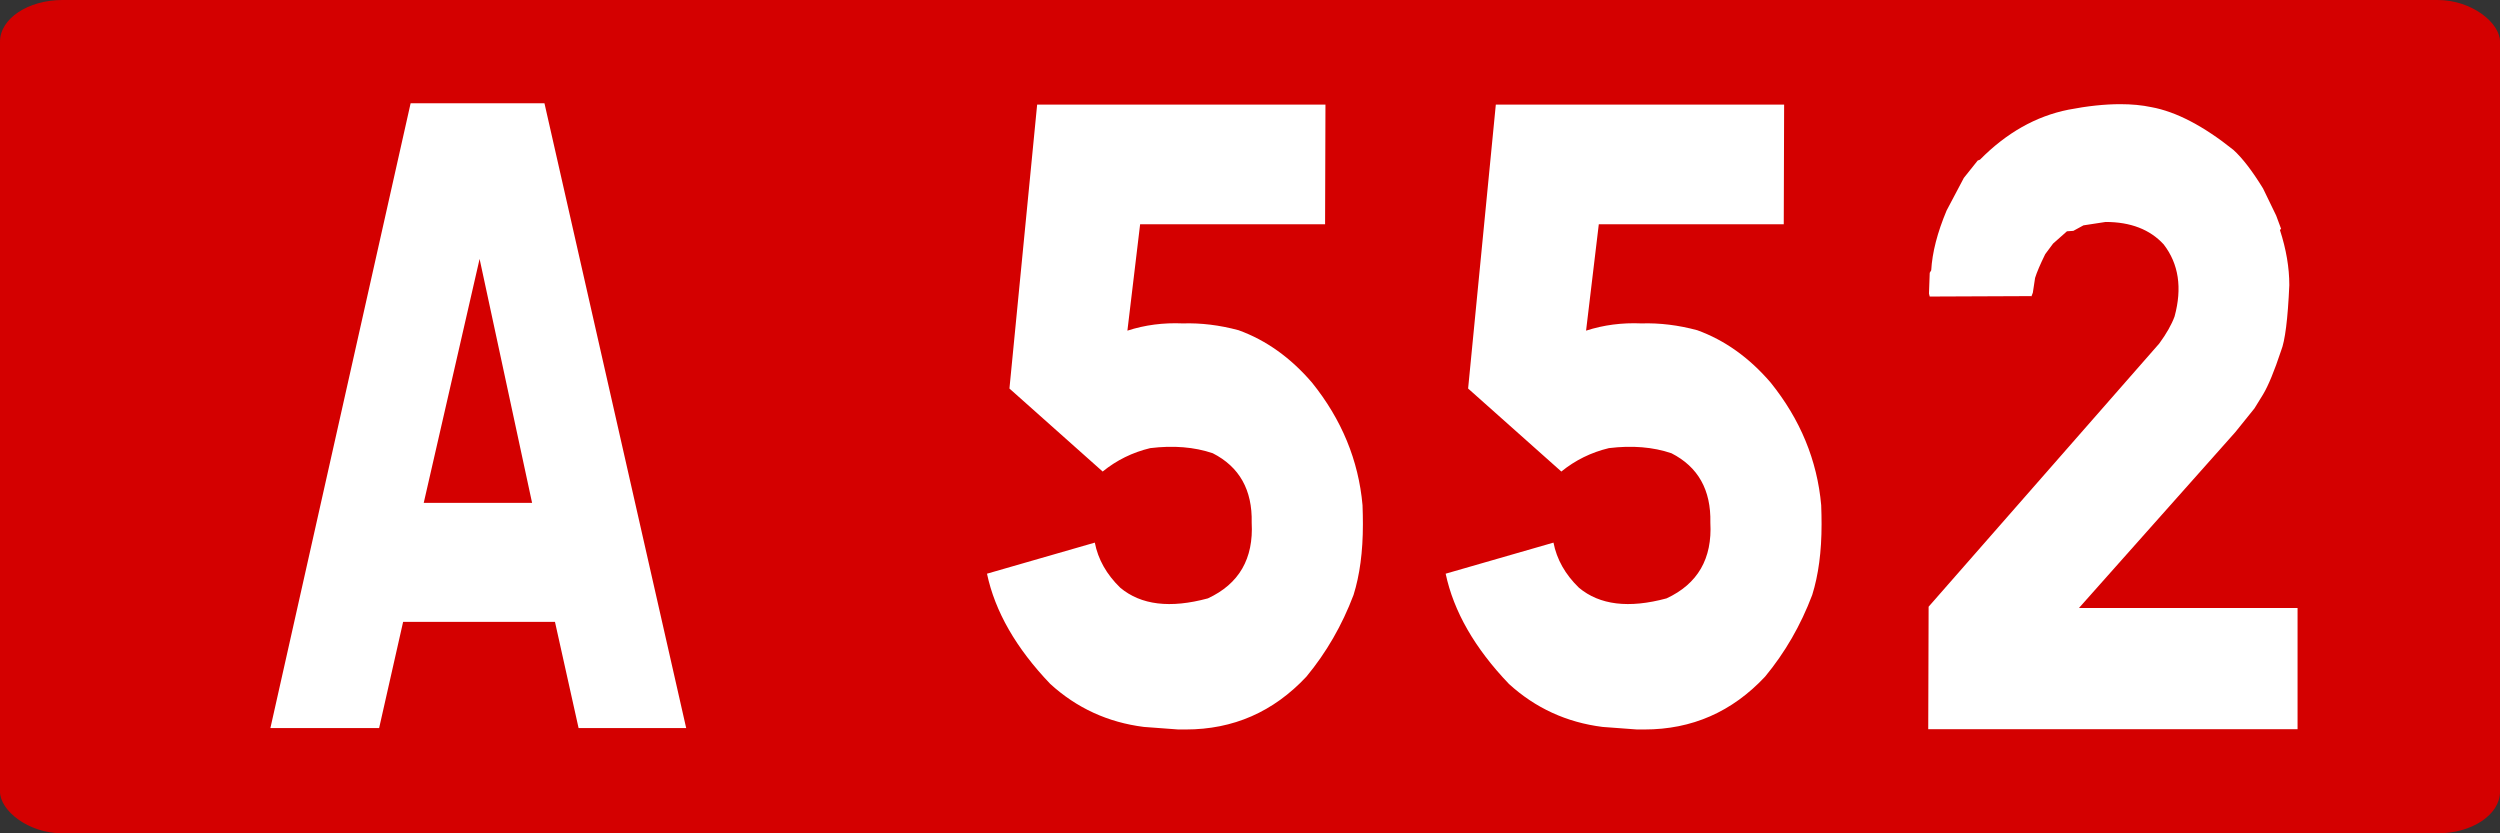
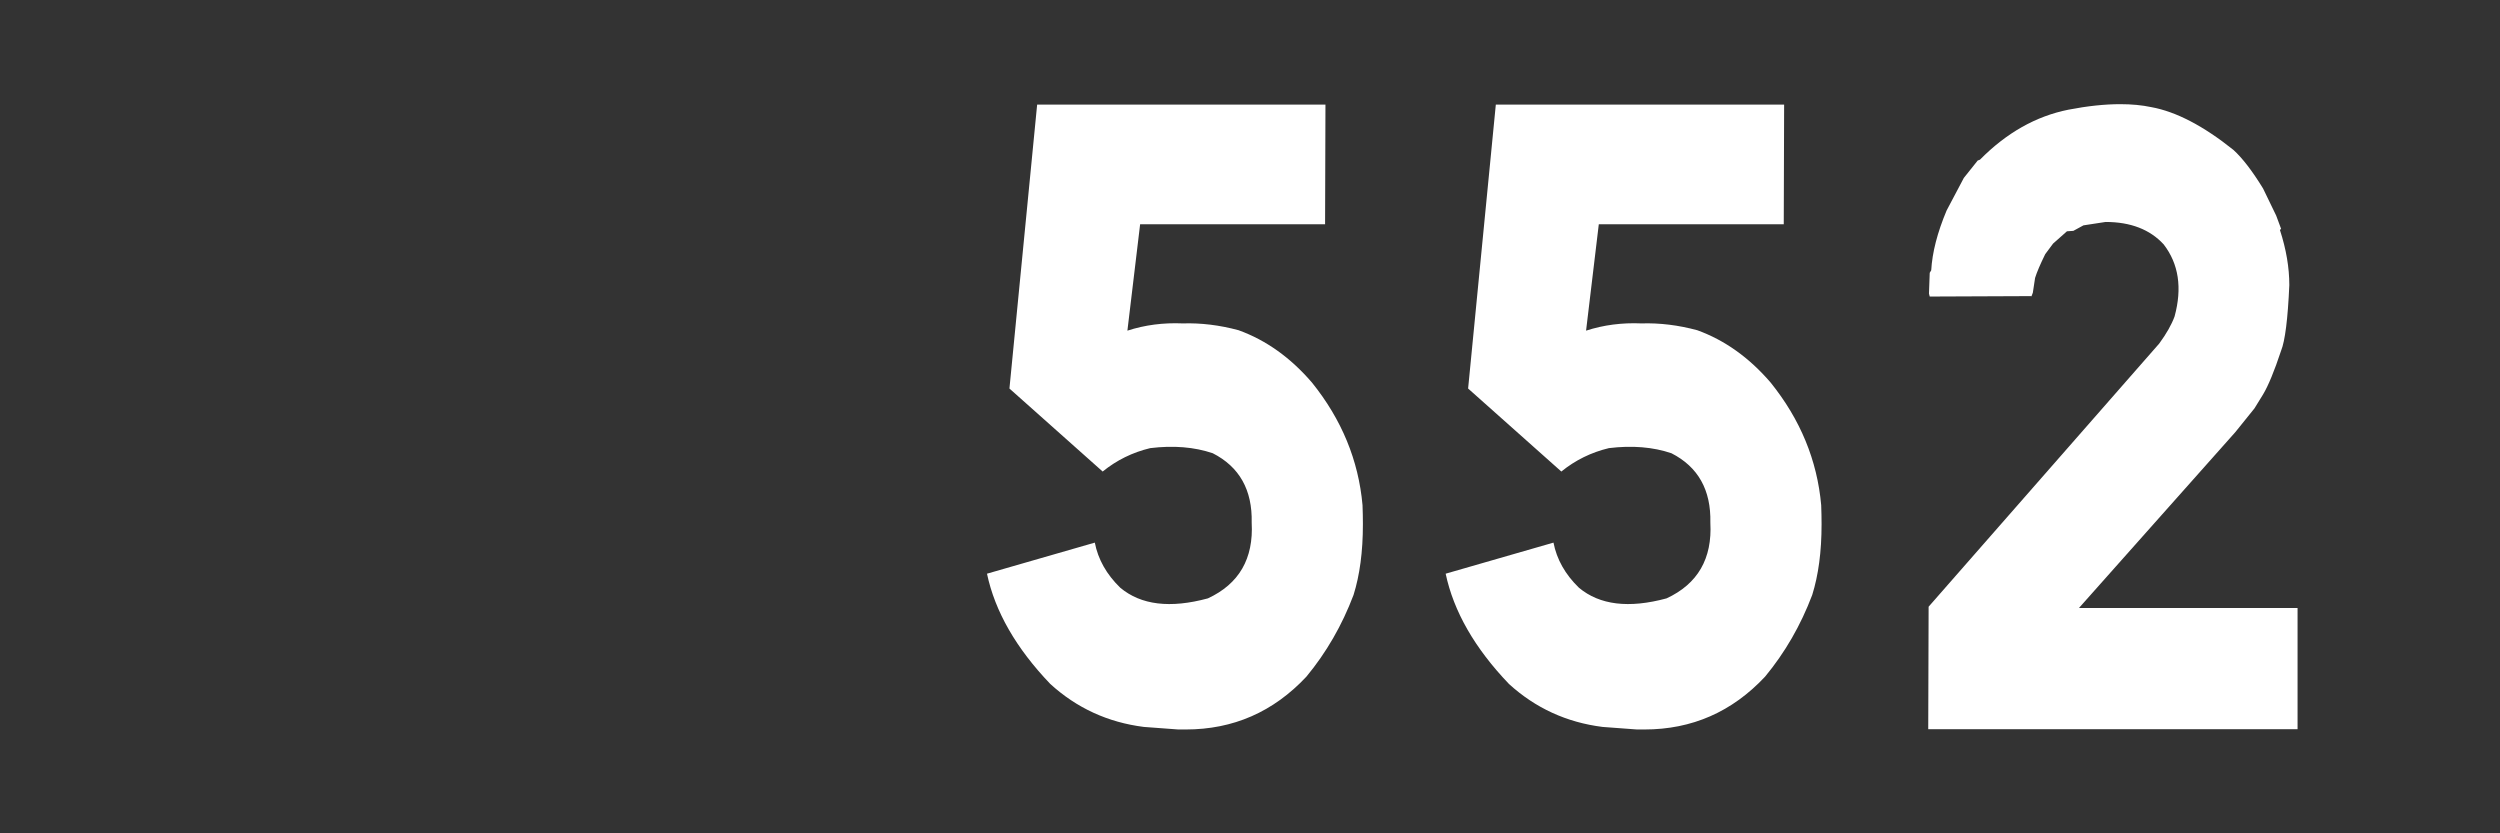
<svg xmlns="http://www.w3.org/2000/svg" xmlns:ns1="http://www.inkscape.org/namespaces/inkscape" xmlns:ns2="http://sodipodi.sourceforge.net/DTD/sodipodi-0.dtd" width="600" height="200" id="svg3193" version="1.1" ns1:version="0.48.4 r9939" ns2:docname="Autoroute_française_551.svg">
  <rect width="100%" height="100%" fill="#333333" stroke="none" />
  <defs id="defs3195" />
  <ns2:namedview id="base" pagecolor="#ffffff" bordercolor="#666666" borderopacity="1.0" ns1:pageopacity="0.0" ns1:pageshadow="2" ns1:zoom="0.98994949" ns1:cx="203.59769" ns1:cy="87.170489" ns1:document-units="px" ns1:current-layer="g5575" showgrid="false" ns1:window-width="1366" ns1:window-height="706" ns1:window-x="-8" ns1:window-y="-8" ns1:window-maximized="1" fit-margin-top="0" fit-margin-left="0" fit-margin-right="0" fit-margin-bottom="0" />
  <g ns1:label="Layer 1" ns1:groupmode="layer" id="layer1" transform="translate(-1.953125e-5,-852.362)">
    <g transform="translate(-5828.083,-1452.092)" id="g5575">
-       <rect ry="10" rx="15" y="2304.454" x="5828.083" height="200" width="600" id="rect2985-8-1-2-1-4-1740-9" style="fill:#d40000;fill-opacity:1;stroke:none" />
      <g id="text2987-8-7-7-4-2-9-27" style="font-size:98.113px;font-style:normal;font-variant:normal;font-weight:normal;font-stretch:normal;text-align:center;line-height:125%;letter-spacing:0px;word-spacing:0px;text-anchor:middle;fill:#ffffff;fill-opacity:1;stroke:none;font-family:Caracteres L1;-inkscape-font-specification:Caracteres L1" transform="matrix(1.882,0,0,2.134,-5846.989,-2514.228)">
        <g id="text2987-8-7-7-4-2-7-22-6" style="font-size:98.113px;font-style:normal;font-variant:normal;font-weight:normal;font-stretch:normal;text-align:center;line-height:125%;letter-spacing:0px;word-spacing:0px;text-anchor:middle;fill:#ffffff;fill-opacity:1;stroke:none;font-family:Caracteres L1;-inkscape-font-specification:Caracteres L1" transform="matrix(0.998,0,0,0.998,129.929,2996.338)">
-           <path id="path5516" d="m 6155.358,-728.129 18.109,70.406 -13.749,0 -3.018,-11.967 -19.402,0 -3.066,11.967 -13.893,0 17.917,-70.406 z m -15.426,45.031 13.845,0 -6.707,-27.49 z" ns1:connector-curvature="0" />
-         </g>
+           </g>
      </g>
      <g id="text2987-8-7-7-4-2-7-0-1-2-9-2-7-2-6-11-1-0-9" style="font-size:98.113px;font-style:normal;font-variant:normal;font-weight:normal;font-stretch:normal;text-align:center;line-height:125%;letter-spacing:0px;word-spacing:0px;text-anchor:middle;fill:#ffffff;fill-opacity:1;stroke:none;font-family:Caracteres L1;-inkscape-font-specification:Caracteres L1" transform="matrix(1.877,0,0,2.129,-9676.442,2843.367)">
        <path style="font-size:98.113px;font-style:normal;font-variant:normal;font-weight:normal;font-stretch:normal;text-align:center;line-height:125%;letter-spacing:0px;word-spacing:0px;text-anchor:middle;fill:#ffffff;fill-opacity:1;stroke:none;font-family:Caracteres L1;-inkscape-font-specification:Caracteres L1" id="path5455-1" d="m 8429.747,-241.336 -0.048,13.484 -23.649,0 -1.628,11.996 c 2.234,-0.64 4.596,-0.912 7.085,-0.816 2.33,-0.064 4.707,0.192 7.133,0.768 3.51,1.12 6.638,3.087 9.383,5.902 3.798,4.159 5.952,8.765 6.463,13.819 0.032,0.736 0.048,1.456 0.048,2.159 0,3.071 -0.399,5.726 -1.197,7.965 -1.468,3.423 -3.479,6.494 -6.032,9.213 -4.213,3.967 -9.351,5.95 -15.415,5.95 l -0.958,0 -4.404,-0.288 c -4.596,-0.512 -8.585,-2.127 -11.968,-4.846 -4.372,-4.031 -7.069,-8.173 -8.091,-12.428 l 13.787,-3.503 c 0.415,1.887 1.5,3.583 3.255,5.086 2.649,1.951 6.383,2.351 11.202,1.2 3.989,-1.631 5.856,-4.479 5.601,-8.541 0.096,-3.679 -1.564,-6.286 -4.979,-7.821 -2.362,-0.704 -5.027,-0.896 -7.995,-0.576 -2.266,0.48 -4.293,1.36 -6.08,2.639 l -11.92,-9.357 3.542,-32.005 z" ns1:connector-curvature="0" />
        <path style="font-size:98.113px;font-style:normal;font-variant:normal;font-weight:normal;font-stretch:normal;text-align:center;line-height:125%;letter-spacing:0px;word-spacing:0px;text-anchor:middle;fill:#ffffff;fill-opacity:1;stroke:none;font-family:Caracteres L1;-inkscape-font-specification:Caracteres L1" id="path5455-7" d="m 8488.394,-241.336 -0.048,13.484 -23.649,0 -1.628,11.996 c 2.234,-0.64 4.596,-0.912 7.085,-0.816 2.33,-0.064 4.707,0.192 7.133,0.768 3.51,1.12 6.638,3.087 9.383,5.902 3.798,4.159 5.952,8.765 6.463,13.819 0.032,0.736 0.048,1.456 0.048,2.159 0,3.071 -0.399,5.726 -1.197,7.965 -1.468,3.423 -3.479,6.494 -6.032,9.213 -4.213,3.967 -9.351,5.95 -15.415,5.95 l -0.958,0 -4.404,-0.288 c -4.596,-0.512 -8.585,-2.127 -11.968,-4.846 -4.372,-4.031 -7.069,-8.173 -8.091,-12.428 l 13.787,-3.503 c 0.415,1.887 1.5,3.583 3.255,5.086 2.649,1.951 6.383,2.351 11.202,1.2 3.989,-1.631 5.856,-4.479 5.601,-8.541 0.096,-3.679 -1.564,-6.286 -4.979,-7.821 -2.362,-0.704 -5.027,-0.896 -7.995,-0.576 -2.266,0.48 -4.293,1.36 -6.08,2.639 l -11.92,-9.357 3.542,-32.005 z" ns1:connector-curvature="0" />
      </g>
      <path style="font-size:98.113px;font-style:normal;font-variant:normal;font-weight:normal;font-stretch:normal;text-align:center;line-height:125%;letter-spacing:0px;word-spacing:0px;text-anchor:middle;fill:#ffffff;fill-opacity:1;stroke:none;font-family:Caracteres L1;-inkscape-font-specification:Caracteres L1" id="path5518" d="m 6344.403,2330.166 c 5.939,1.085 12.508,4.509 19.707,10.271 2.159,1.966 4.529,5.051 7.109,9.254 l 3.15,6.508 1.17,3.153 -0.27,0.305 c 1.5,4.61 2.249,9.017 2.25,13.22 -0.36,8.136 -1.02,13.39 -1.98,15.763 -1.62,4.881 -3.059,8.373 -4.319,10.475 l -2.07,3.356 -4.59,5.695 -37.524,42.203 52.462,0 0,29.085 -88.637,0 0.09,-29.39 55.342,-63.153 c 1.74,-2.373 2.97,-4.542 3.689,-6.508 1.86,-6.847 0.99,-12.61 -2.61,-17.288 -3.3,-3.593 -7.949,-5.39 -13.948,-5.39 l -5.309,0.814 -2.43,1.322 -1.53,0.102 -3.33,2.949 -1.89,2.542 c -1.2,2.441 -2.01,4.339 -2.43,5.695 l -0.54,3.559 c -0.24,0.746 -0.39,1.017 -0.45,0.814 l -24.296,0.102 -0.18,-0.712 0.18,-4.983 0.36,-0.61 c 0.24,-4.271 1.47,-9.051 3.689,-14.339 l 4.139,-7.83 3.329,-4.17 0.54,-0.203 c 6.359,-6.441 13.438,-10.441 21.237,-12 4.559,-0.881 8.698,-1.322 12.418,-1.322 2.76,10e-5 5.249,0.237 7.469,0.712 z" ns1:connector-curvature="0" />
    </g>
  </g>
</svg>